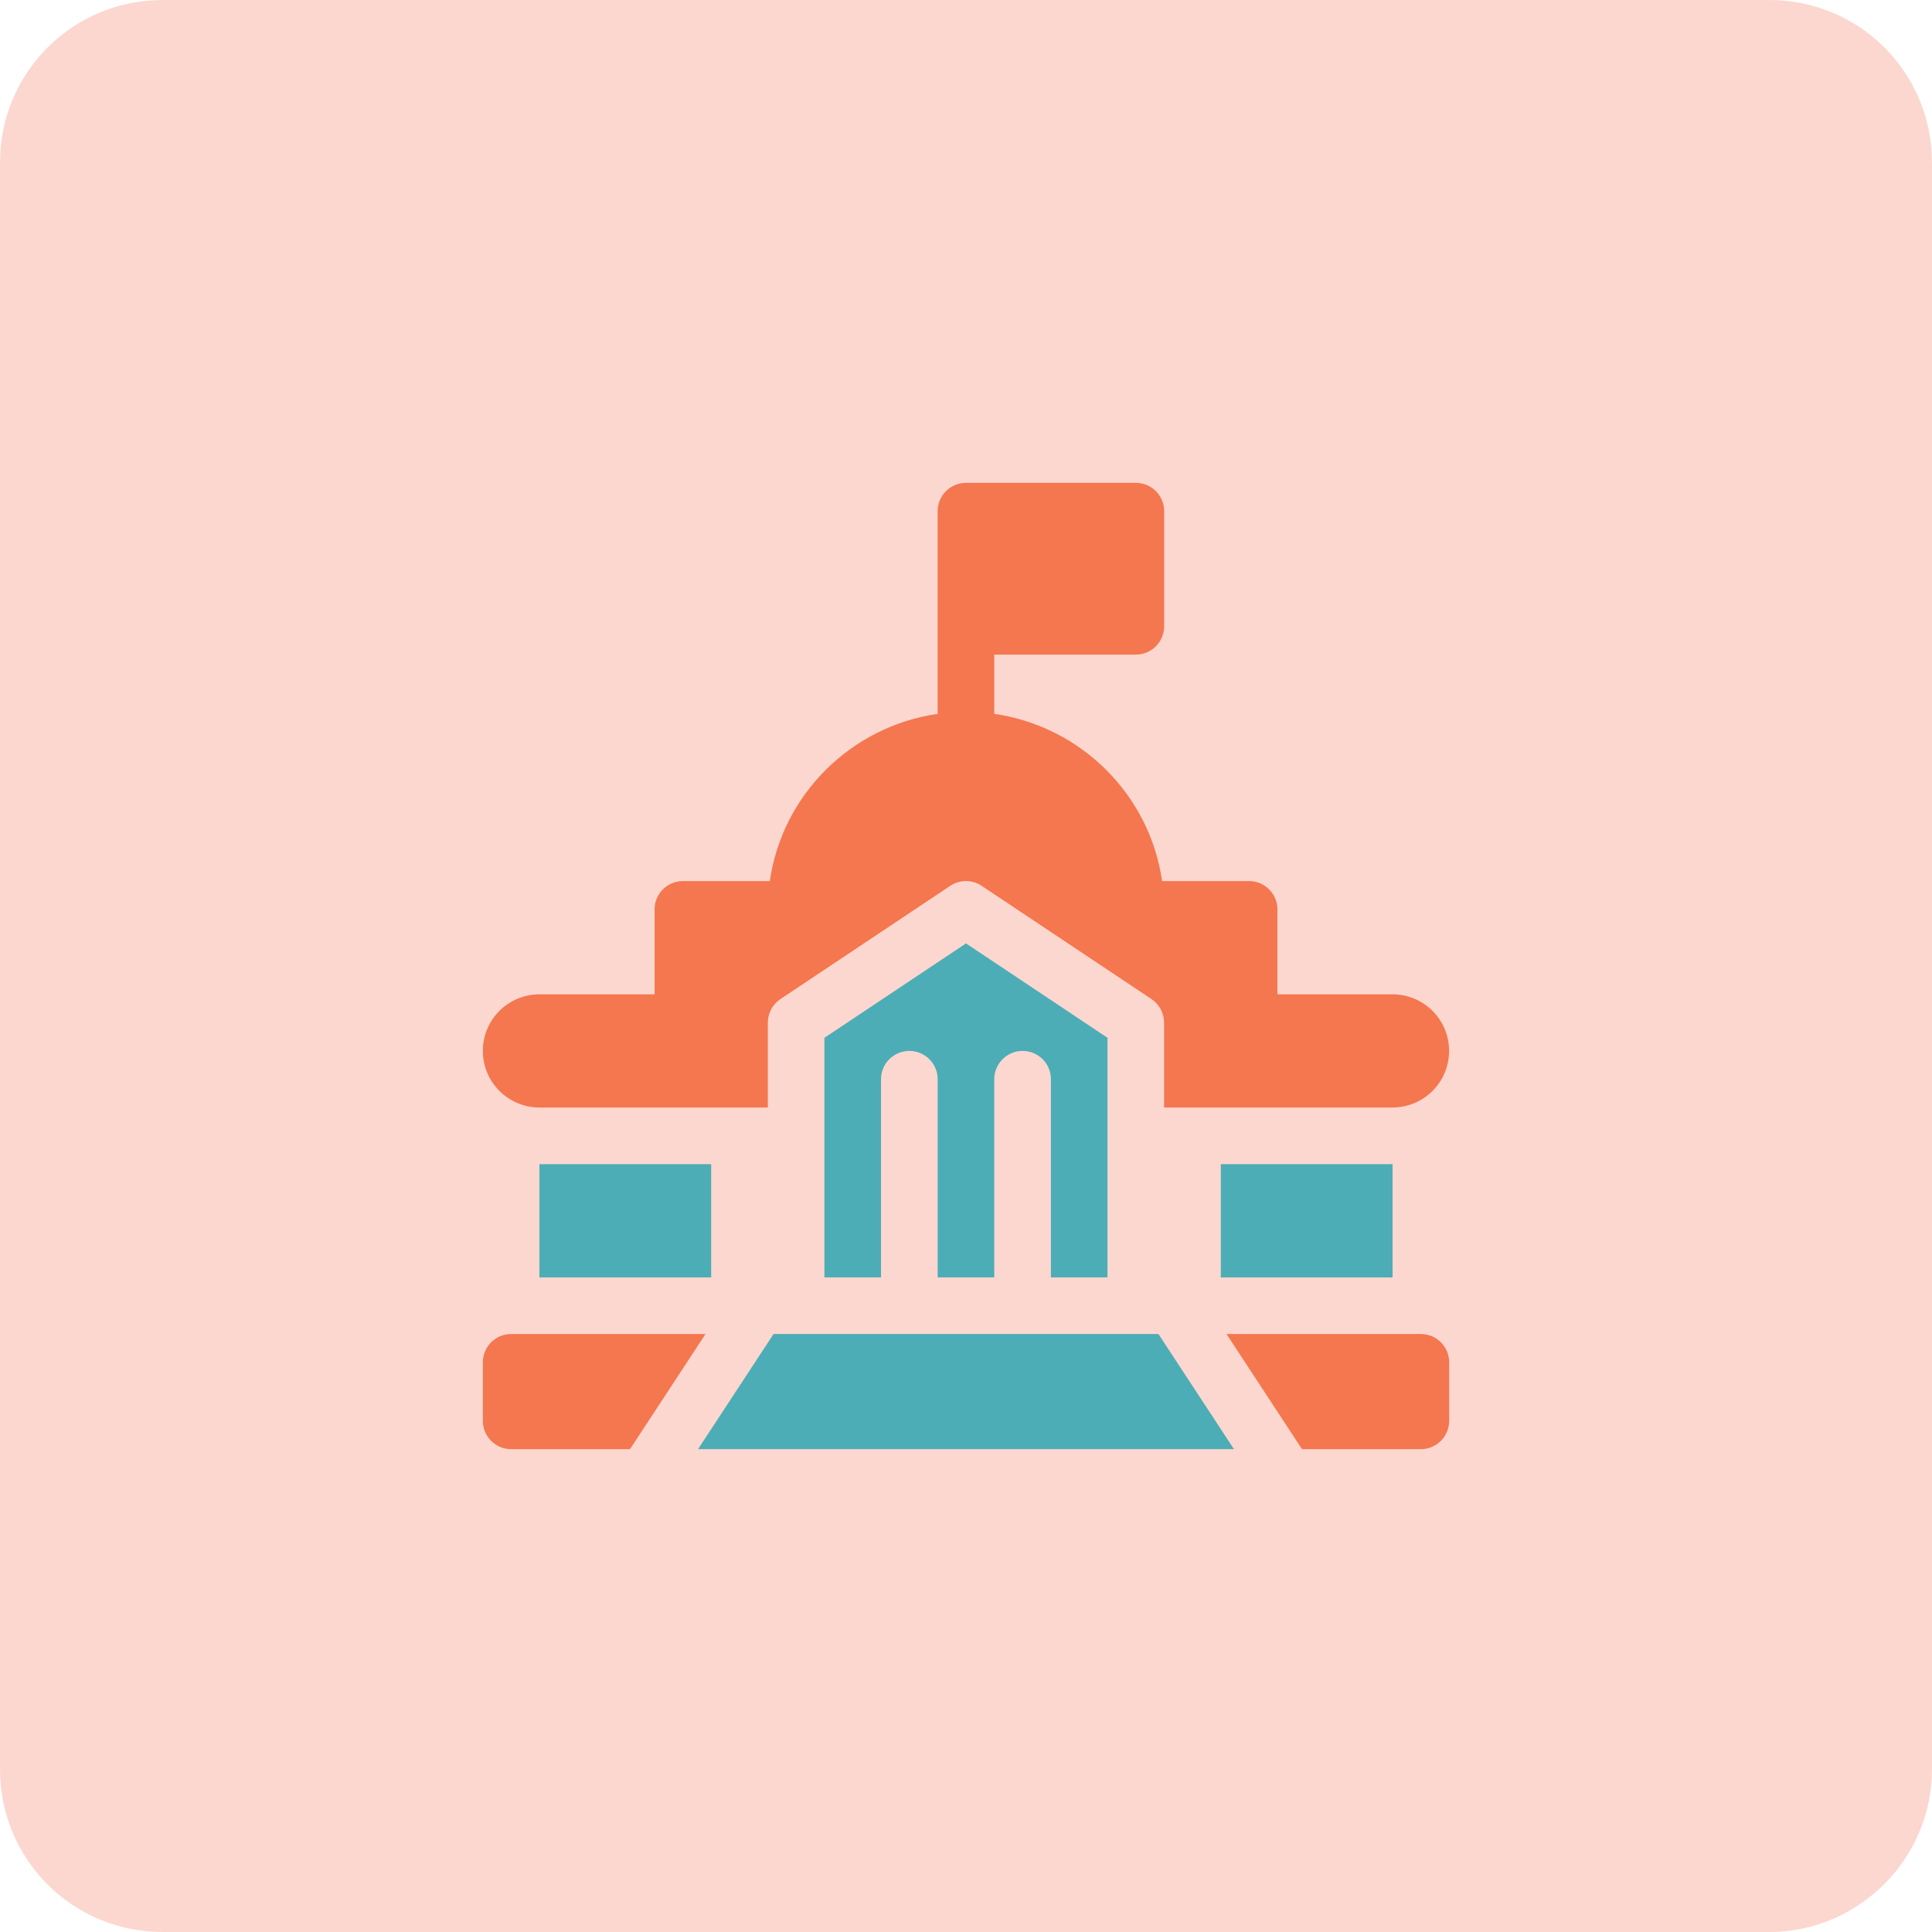
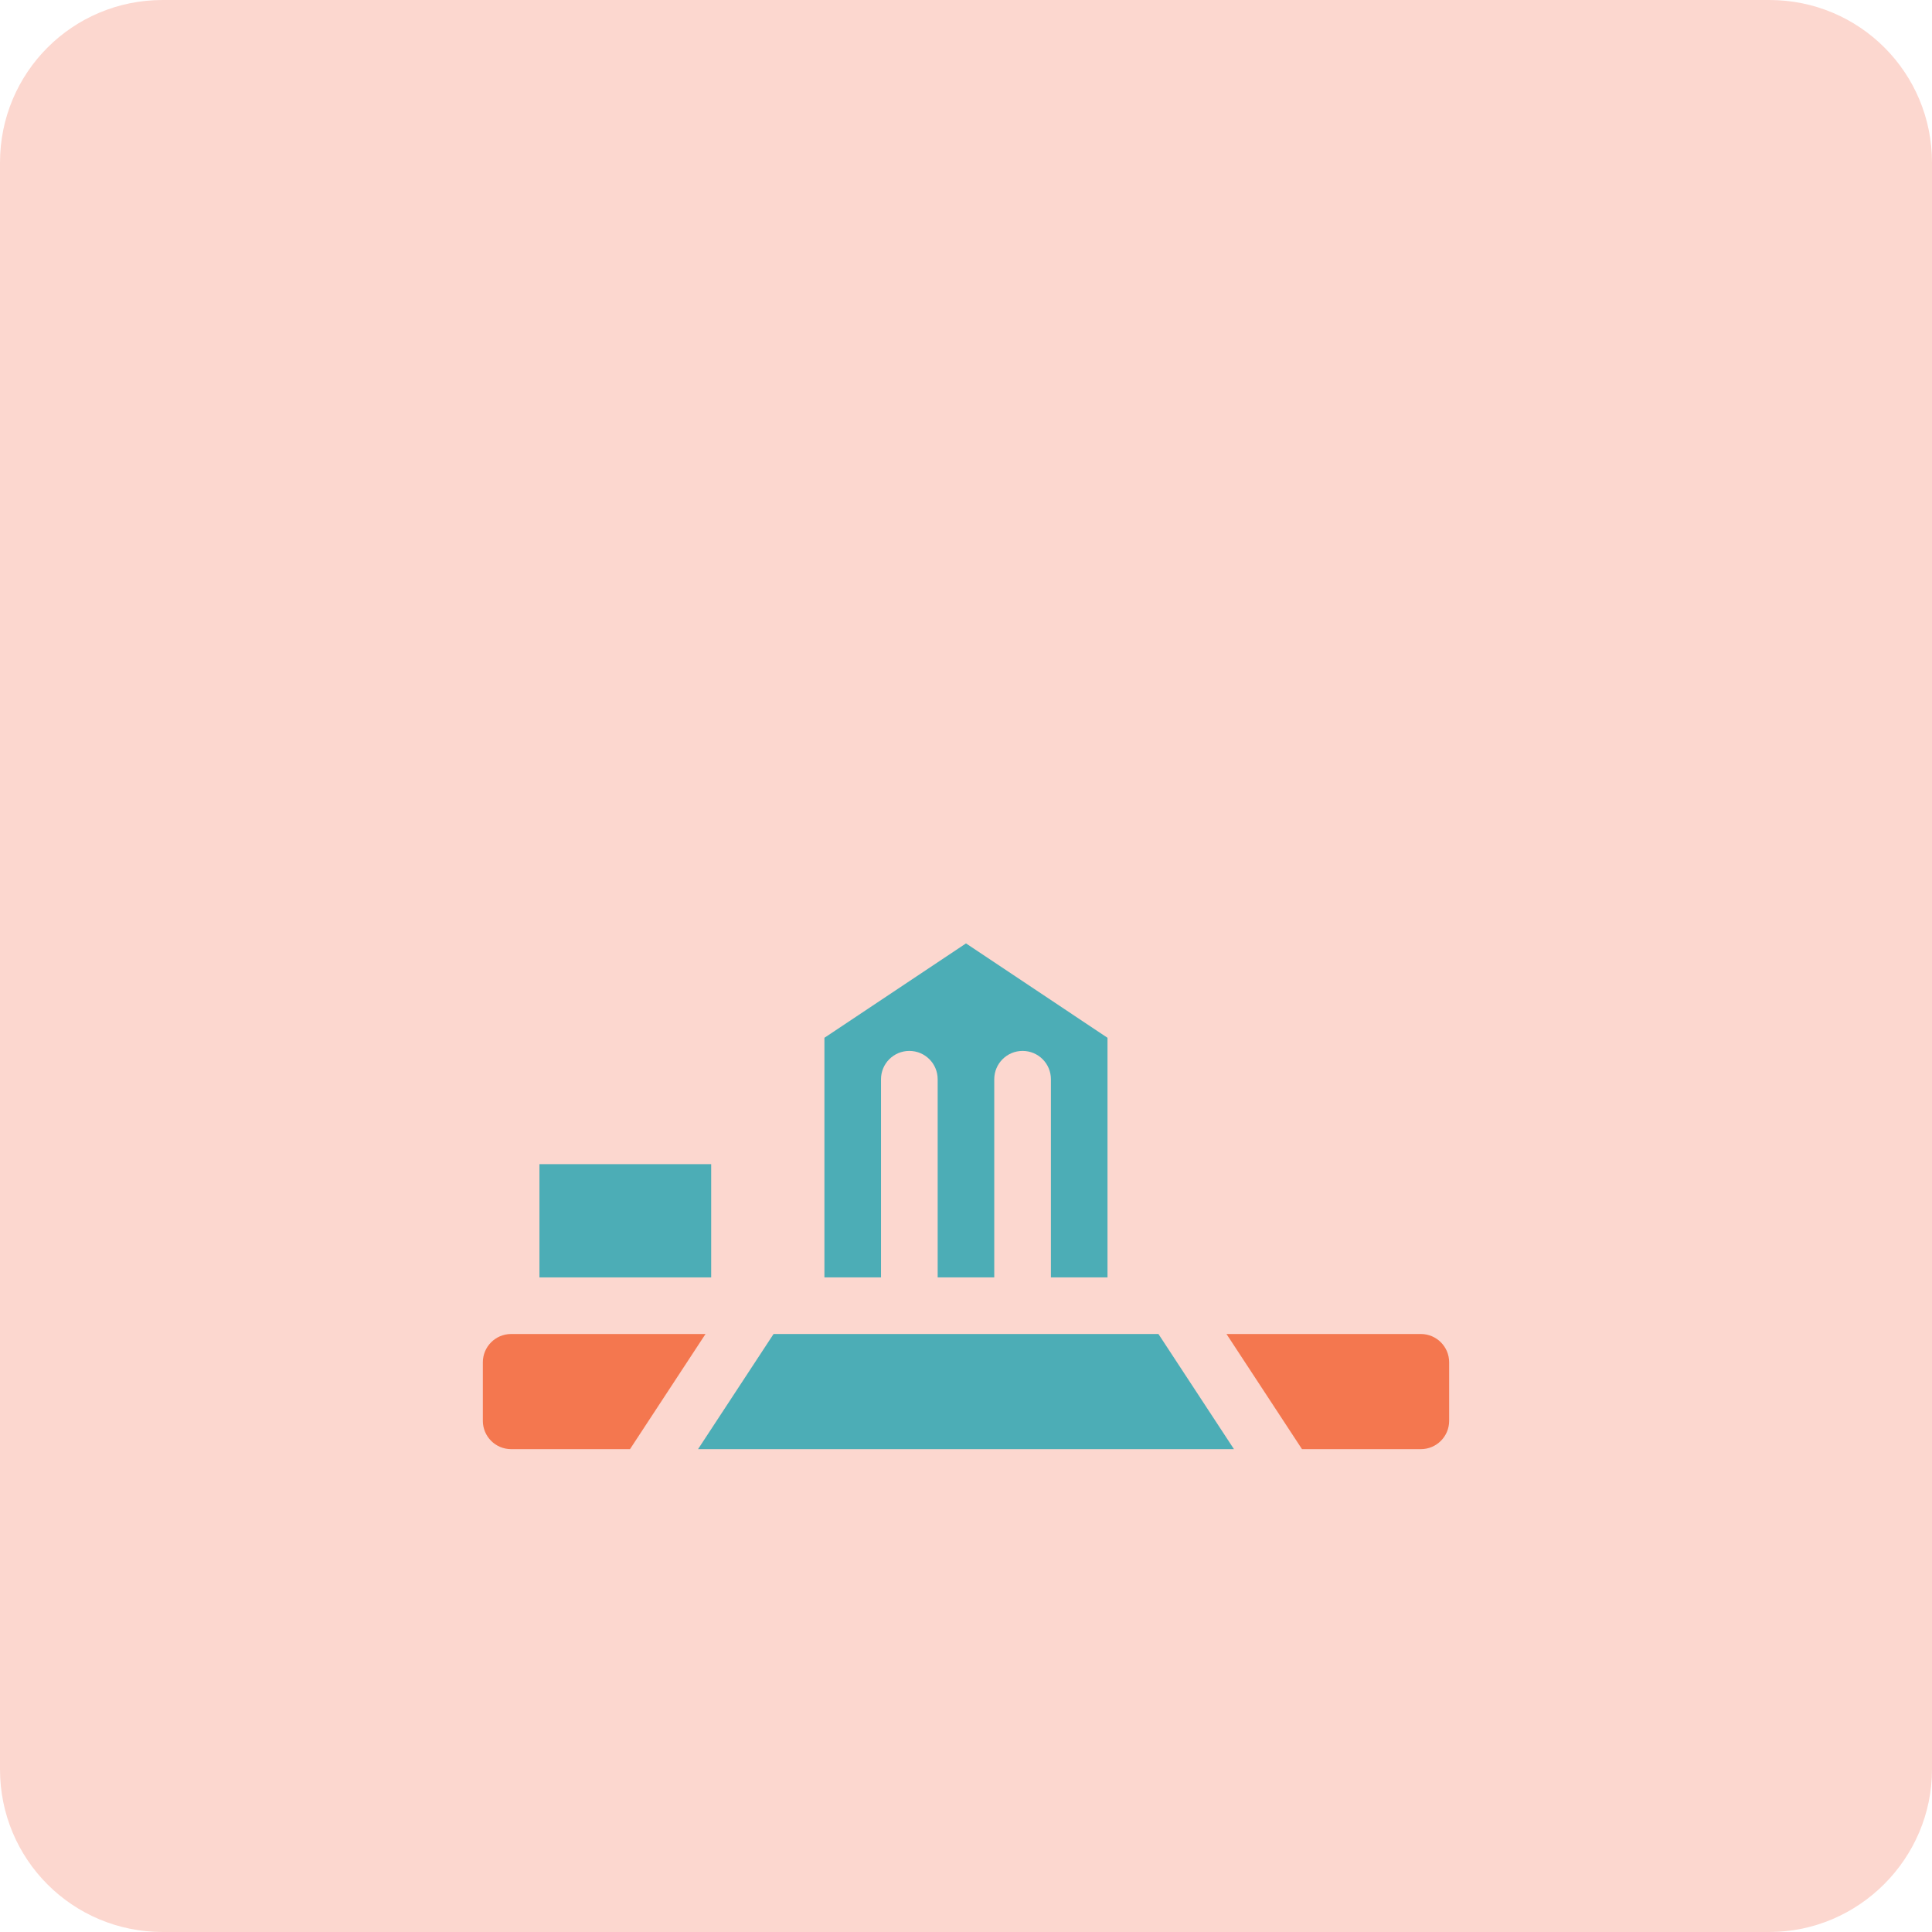
<svg xmlns="http://www.w3.org/2000/svg" id="Layer_1" x="0px" y="0px" viewBox="0 0 253 253" style="enable-background:new 0 0 253 253;" xml:space="preserve">
  <style type="text/css">
	.st0{fill:none;stroke:#EE5326;stroke-width:3;stroke-miterlimit:10;}
	.st1{fill:#FCD7CF;stroke:#EE5326;stroke-miterlimit:10;}
	.st2{fill:#F4774F;}
	.st3{fill:#4AADB6;}
	.st4{fill:#FCD7CF;}
	.st5{fill:#4CADB6;}
</style>
  <g>
    <g>
      <path class="st4" d="M231.7,253H21.3C9.5,253,0,243.5,0,231.7V21.3C0,9.5,9.5,0,21.3,0h210.4C243.5,0,253,9.5,253,21.3v210.4    C253,243.4,243.4,253,231.7,253z" />
    </g>
    <g>
      <g>
        <path class="st5" d="M126.5,123.54l-18.54,12.36v31.38h7.41v-25.95c0-2.05,1.66-3.71,3.71-3.71s3.71,1.66,3.71,3.71v25.95h7.41     v-25.95c0-2.05,1.66-3.71,3.71-3.71s3.71,1.66,3.71,3.71v25.95h7.41V135.9L126.5,123.54z" />
      </g>
    </g>
    <g>
      <g>
        <path class="st2" d="M66.94,174.69c-2.05,0-3.71,1.66-3.71,3.71v7.66c0,2.05,1.66,3.71,3.71,3.71H82.5l9.89-15.08H66.94z" />
      </g>
    </g>
    <g>
      <g>
        <polygon class="st5" points="151.7,174.69 101.3,174.69 91.41,189.77 161.59,189.77    " />
      </g>
    </g>
    <g>
      <g>
        <path class="st2" d="M186.06,174.69h-25.45l9.89,15.08h15.56c2.05,0,3.71-1.66,3.71-3.71v-7.66     C189.77,176.35,188.11,174.69,186.06,174.69z" />
      </g>
    </g>
    <g>
      <g>
-         <rect x="159.87" y="152.45" class="st5" width="22.49" height="14.83" />
-       </g>
+         </g>
    </g>
    <g>
      <g>
        <rect x="70.64" y="152.45" class="st5" width="22.49" height="14.83" />
      </g>
    </g>
    <g>
      <g>
-         <path class="st2" d="M182.36,130.21h-15.08v-11.12c0-2.05-1.66-3.71-3.71-3.71h-11.39c-1.63-11.34-10.64-20.26-21.98-21.9v-7.76     h18.54c2.05,0,3.71-1.66,3.71-3.71V66.94c0-2.05-1.66-3.71-3.71-3.71H126.5c-2.05,0-3.71,1.66-3.71,3.71c0,2.64,0,25.12,0,26.54     c-11.34,1.64-20.35,10.56-21.98,21.9H89.43c-2.05,0-3.71,1.66-3.71,3.71v11.12H70.64c-4.1,0-7.41,3.32-7.41,7.41     c0,4.09,3.32,7.41,7.41,7.41h29.91v-11.12c0-1.24,0.62-2.4,1.65-3.08L124.44,116c1.25-0.83,2.87-0.83,4.11,0l22.24,14.83     c1.03,0.69,1.65,1.85,1.65,3.08v11.12h29.91c4.1,0,7.41-3.32,7.41-7.41C189.77,133.53,186.45,130.21,182.36,130.21z" />
-       </g>
+         </g>
    </g>
  </g>
</svg>